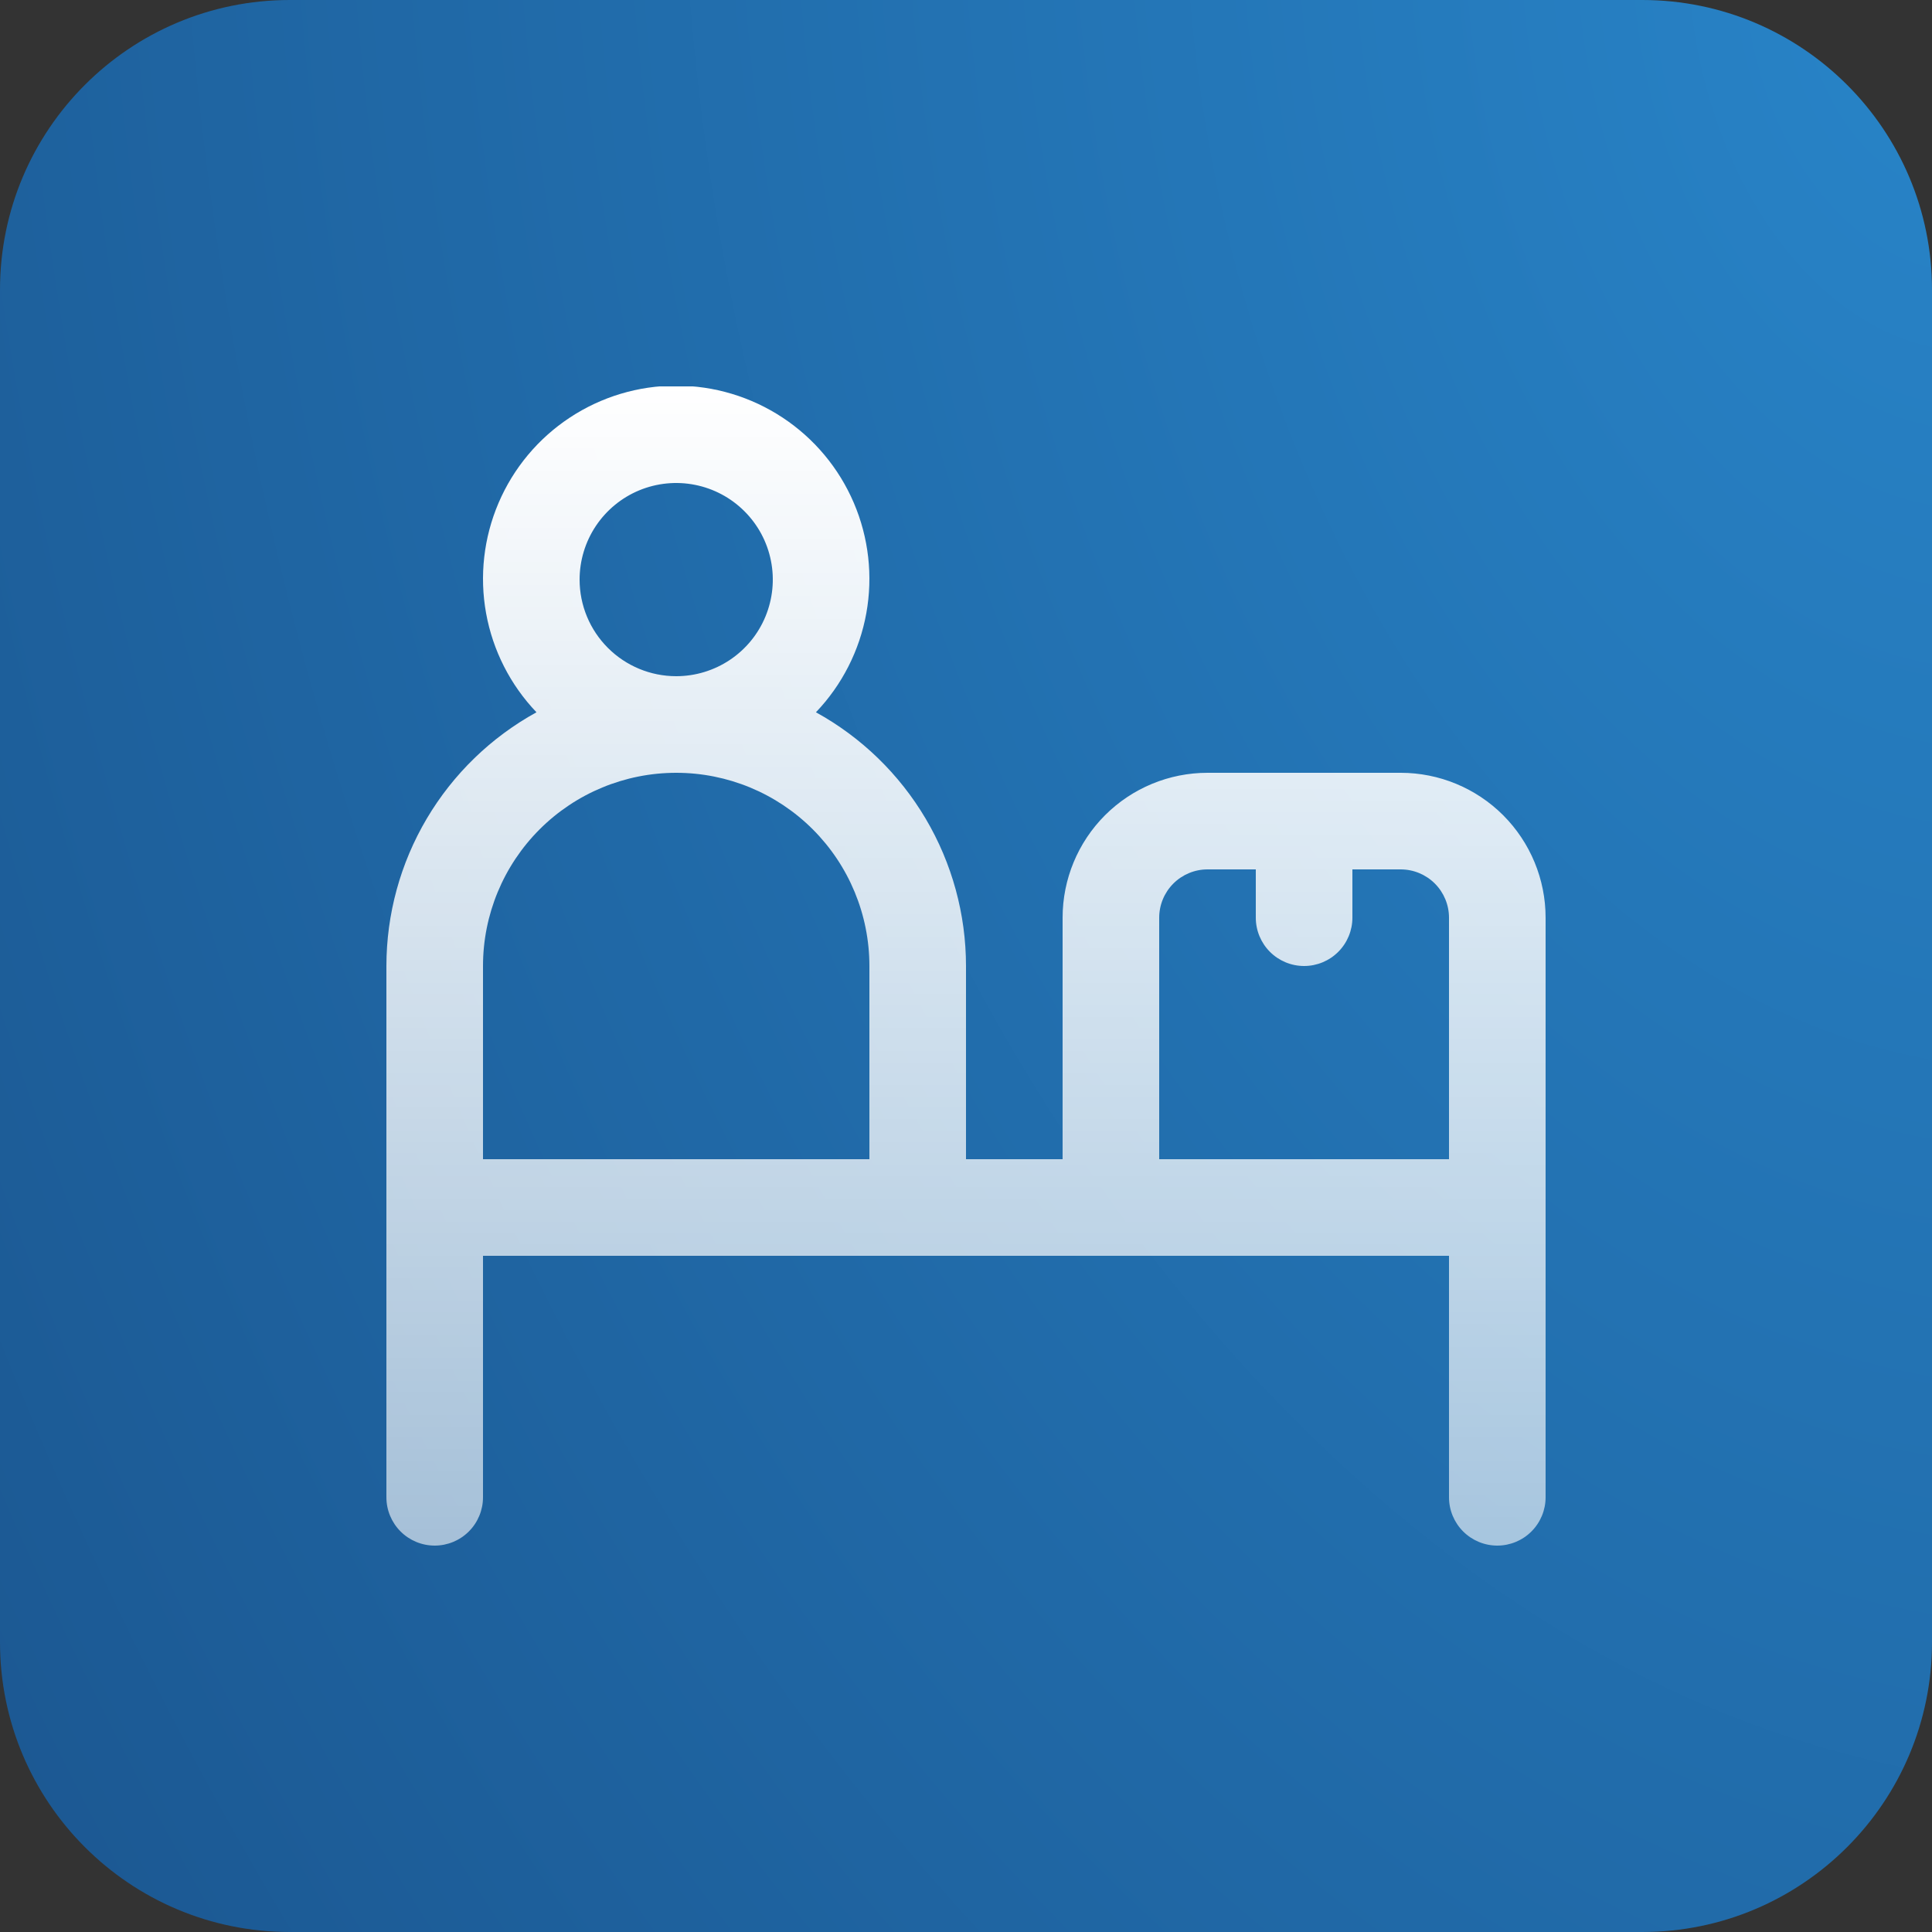
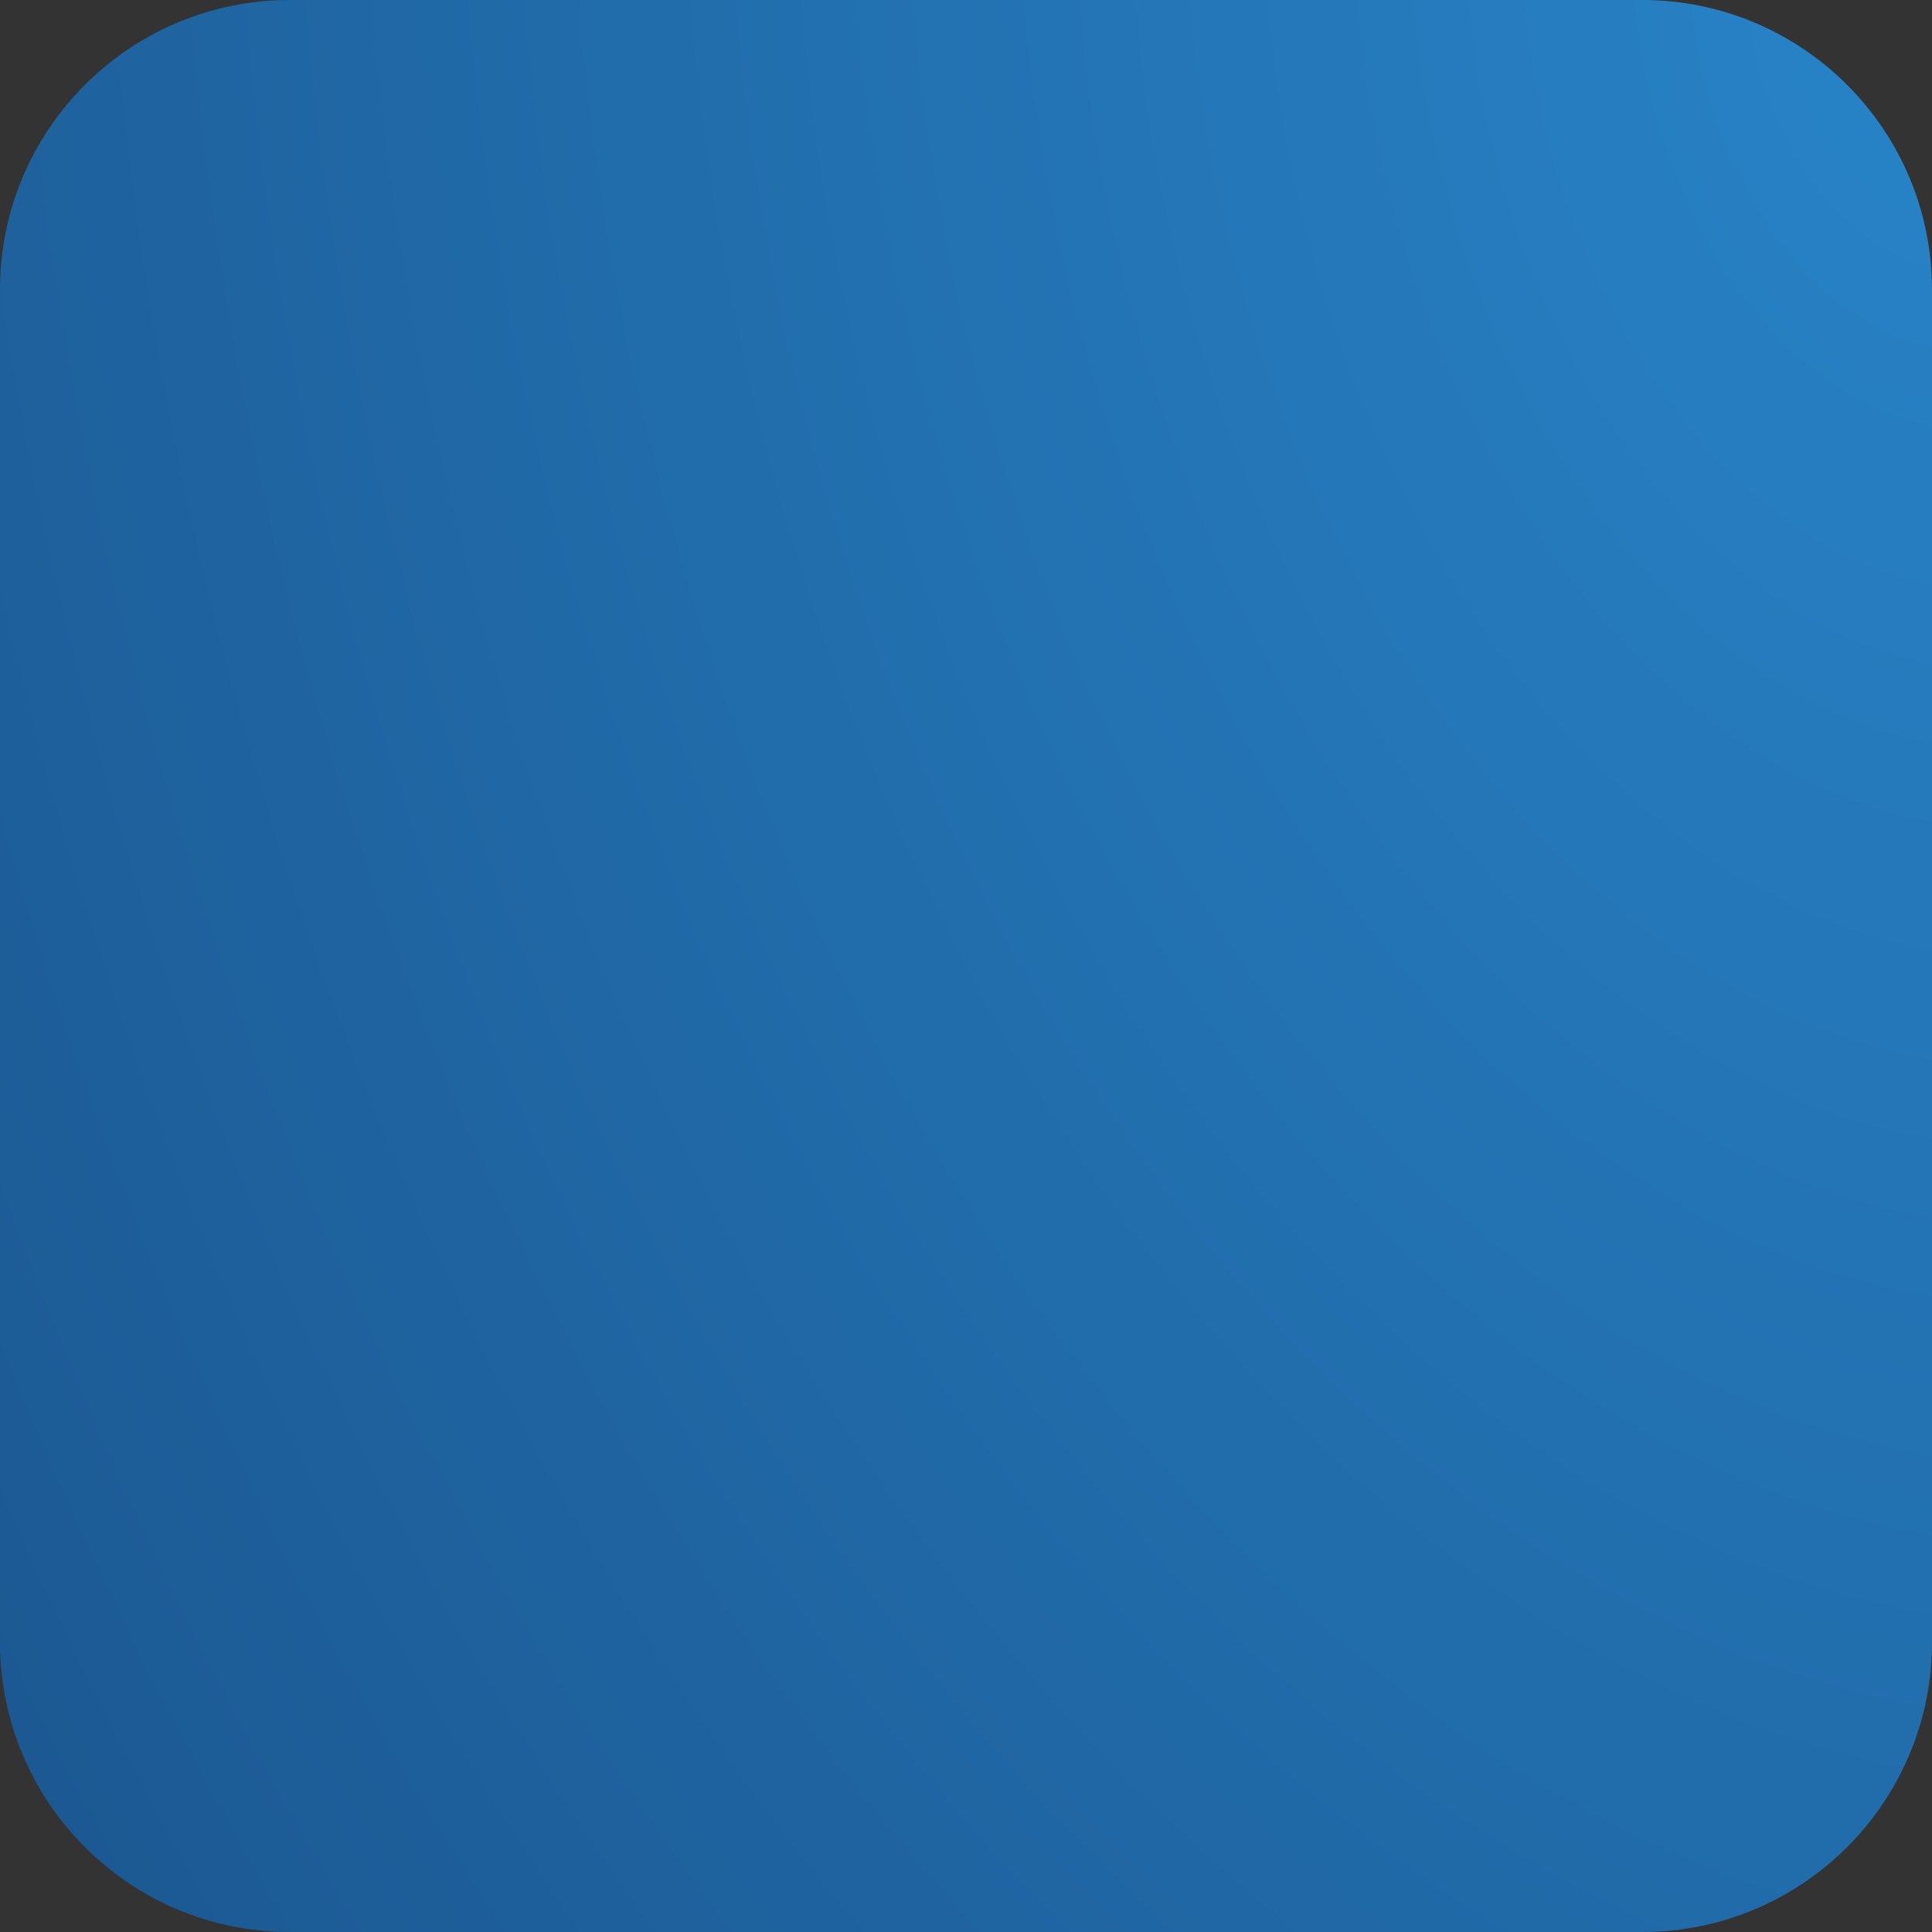
<svg xmlns="http://www.w3.org/2000/svg" width="80" height="80" viewBox="0 0 80 80" fill="none">
  <rect x="0" y="0" width="80" height="80" fill="#333333" stroke="none" />
  <path d="M0 12C0 5.373 5.373 0 12 0H68C74.627 0 80 5.373 80 12V68C80 74.627 74.627 80 68 80H12C5.373 80 0 74.627 0 68V12Z" fill="url(#paint0_radial_5139_12353)" />
  <g clip-path="url(#clip0_5139_12353)">
-     <path d="M58 32H50C48.409 32 46.883 32.632 45.757 33.757C44.632 34.883 44 36.409 44 38V48H40V40C39.999 37.853 39.422 35.746 38.329 33.898C37.236 32.05 35.667 30.529 33.786 29.494C34.868 28.361 35.593 26.935 35.872 25.394C36.151 23.852 35.971 22.263 35.355 20.823C34.739 19.382 33.714 18.155 32.406 17.292C31.099 16.429 29.567 15.969 28 15.969C26.433 15.969 24.901 16.429 23.594 17.292C22.286 18.155 21.261 19.382 20.645 20.823C20.029 22.263 19.849 23.852 20.128 25.394C20.407 26.935 21.132 28.361 22.214 29.494C20.333 30.529 18.764 32.05 17.671 33.898C16.578 35.746 16.001 37.853 16 40V62C16 62.53 16.211 63.039 16.586 63.414C16.961 63.789 17.47 64 18 64C18.53 64 19.039 63.789 19.414 63.414C19.789 63.039 20 62.53 20 62V52H60V62C60 62.53 60.211 63.039 60.586 63.414C60.961 63.789 61.47 64 62 64C62.53 64 63.039 63.789 63.414 63.414C63.789 63.039 64 62.53 64 62V38C64 36.409 63.368 34.883 62.243 33.757C61.117 32.632 59.591 32 58 32ZM24 24C24 23.209 24.235 22.435 24.674 21.778C25.114 21.12 25.738 20.607 26.469 20.304C27.2 20.002 28.004 19.922 28.78 20.077C29.556 20.231 30.269 20.612 30.828 21.172C31.388 21.731 31.769 22.444 31.923 23.22C32.078 23.995 31.998 24.8 31.695 25.531C31.393 26.262 30.88 26.886 30.222 27.326C29.564 27.765 28.791 28 28 28C26.939 28 25.922 27.578 25.172 26.828C24.421 26.078 24 25.061 24 24ZM28 32C30.122 32 32.157 32.843 33.657 34.343C35.157 35.843 36 37.878 36 40V48H20V40C20 37.878 20.843 35.843 22.343 34.343C23.843 32.843 25.878 32 28 32ZM48 48V38C48 37.469 48.211 36.961 48.586 36.586C48.961 36.211 49.47 36 50 36H52V38C52 38.53 52.211 39.039 52.586 39.414C52.961 39.789 53.47 40 54 40C54.53 40 55.039 39.789 55.414 39.414C55.789 39.039 56 38.53 56 38V36H58C58.53 36 59.039 36.211 59.414 36.586C59.789 36.961 60 37.469 60 38V48H48Z" fill="url(#paint1_linear_5139_12353)" />
-   </g>
+     </g>
  <defs>
    <radialGradient id="paint0_radial_5139_12353" cx="0" cy="0" r="1" gradientTransform="matrix(-80 80 -69.559 -127.648 80 3.80422e-06)" gradientUnits="userSpaceOnUse">
      <stop stop-color="#2884C8" />
      <stop offset="1" stop-color="#1B5791" />
    </radialGradient>
    <linearGradient id="paint1_linear_5139_12353" x1="40" y1="15.969" x2="40" y2="64" gradientUnits="userSpaceOnUse">
      <stop stop-color="white" />
      <stop offset="1" stop-color="white" stop-opacity="0.6" />
    </linearGradient>
    <clipPath id="clip0_5139_12353">
-       <rect width="48" height="48" fill="white" transform="translate(16 16)" />
-     </clipPath>
+       </clipPath>
  </defs>
</svg>